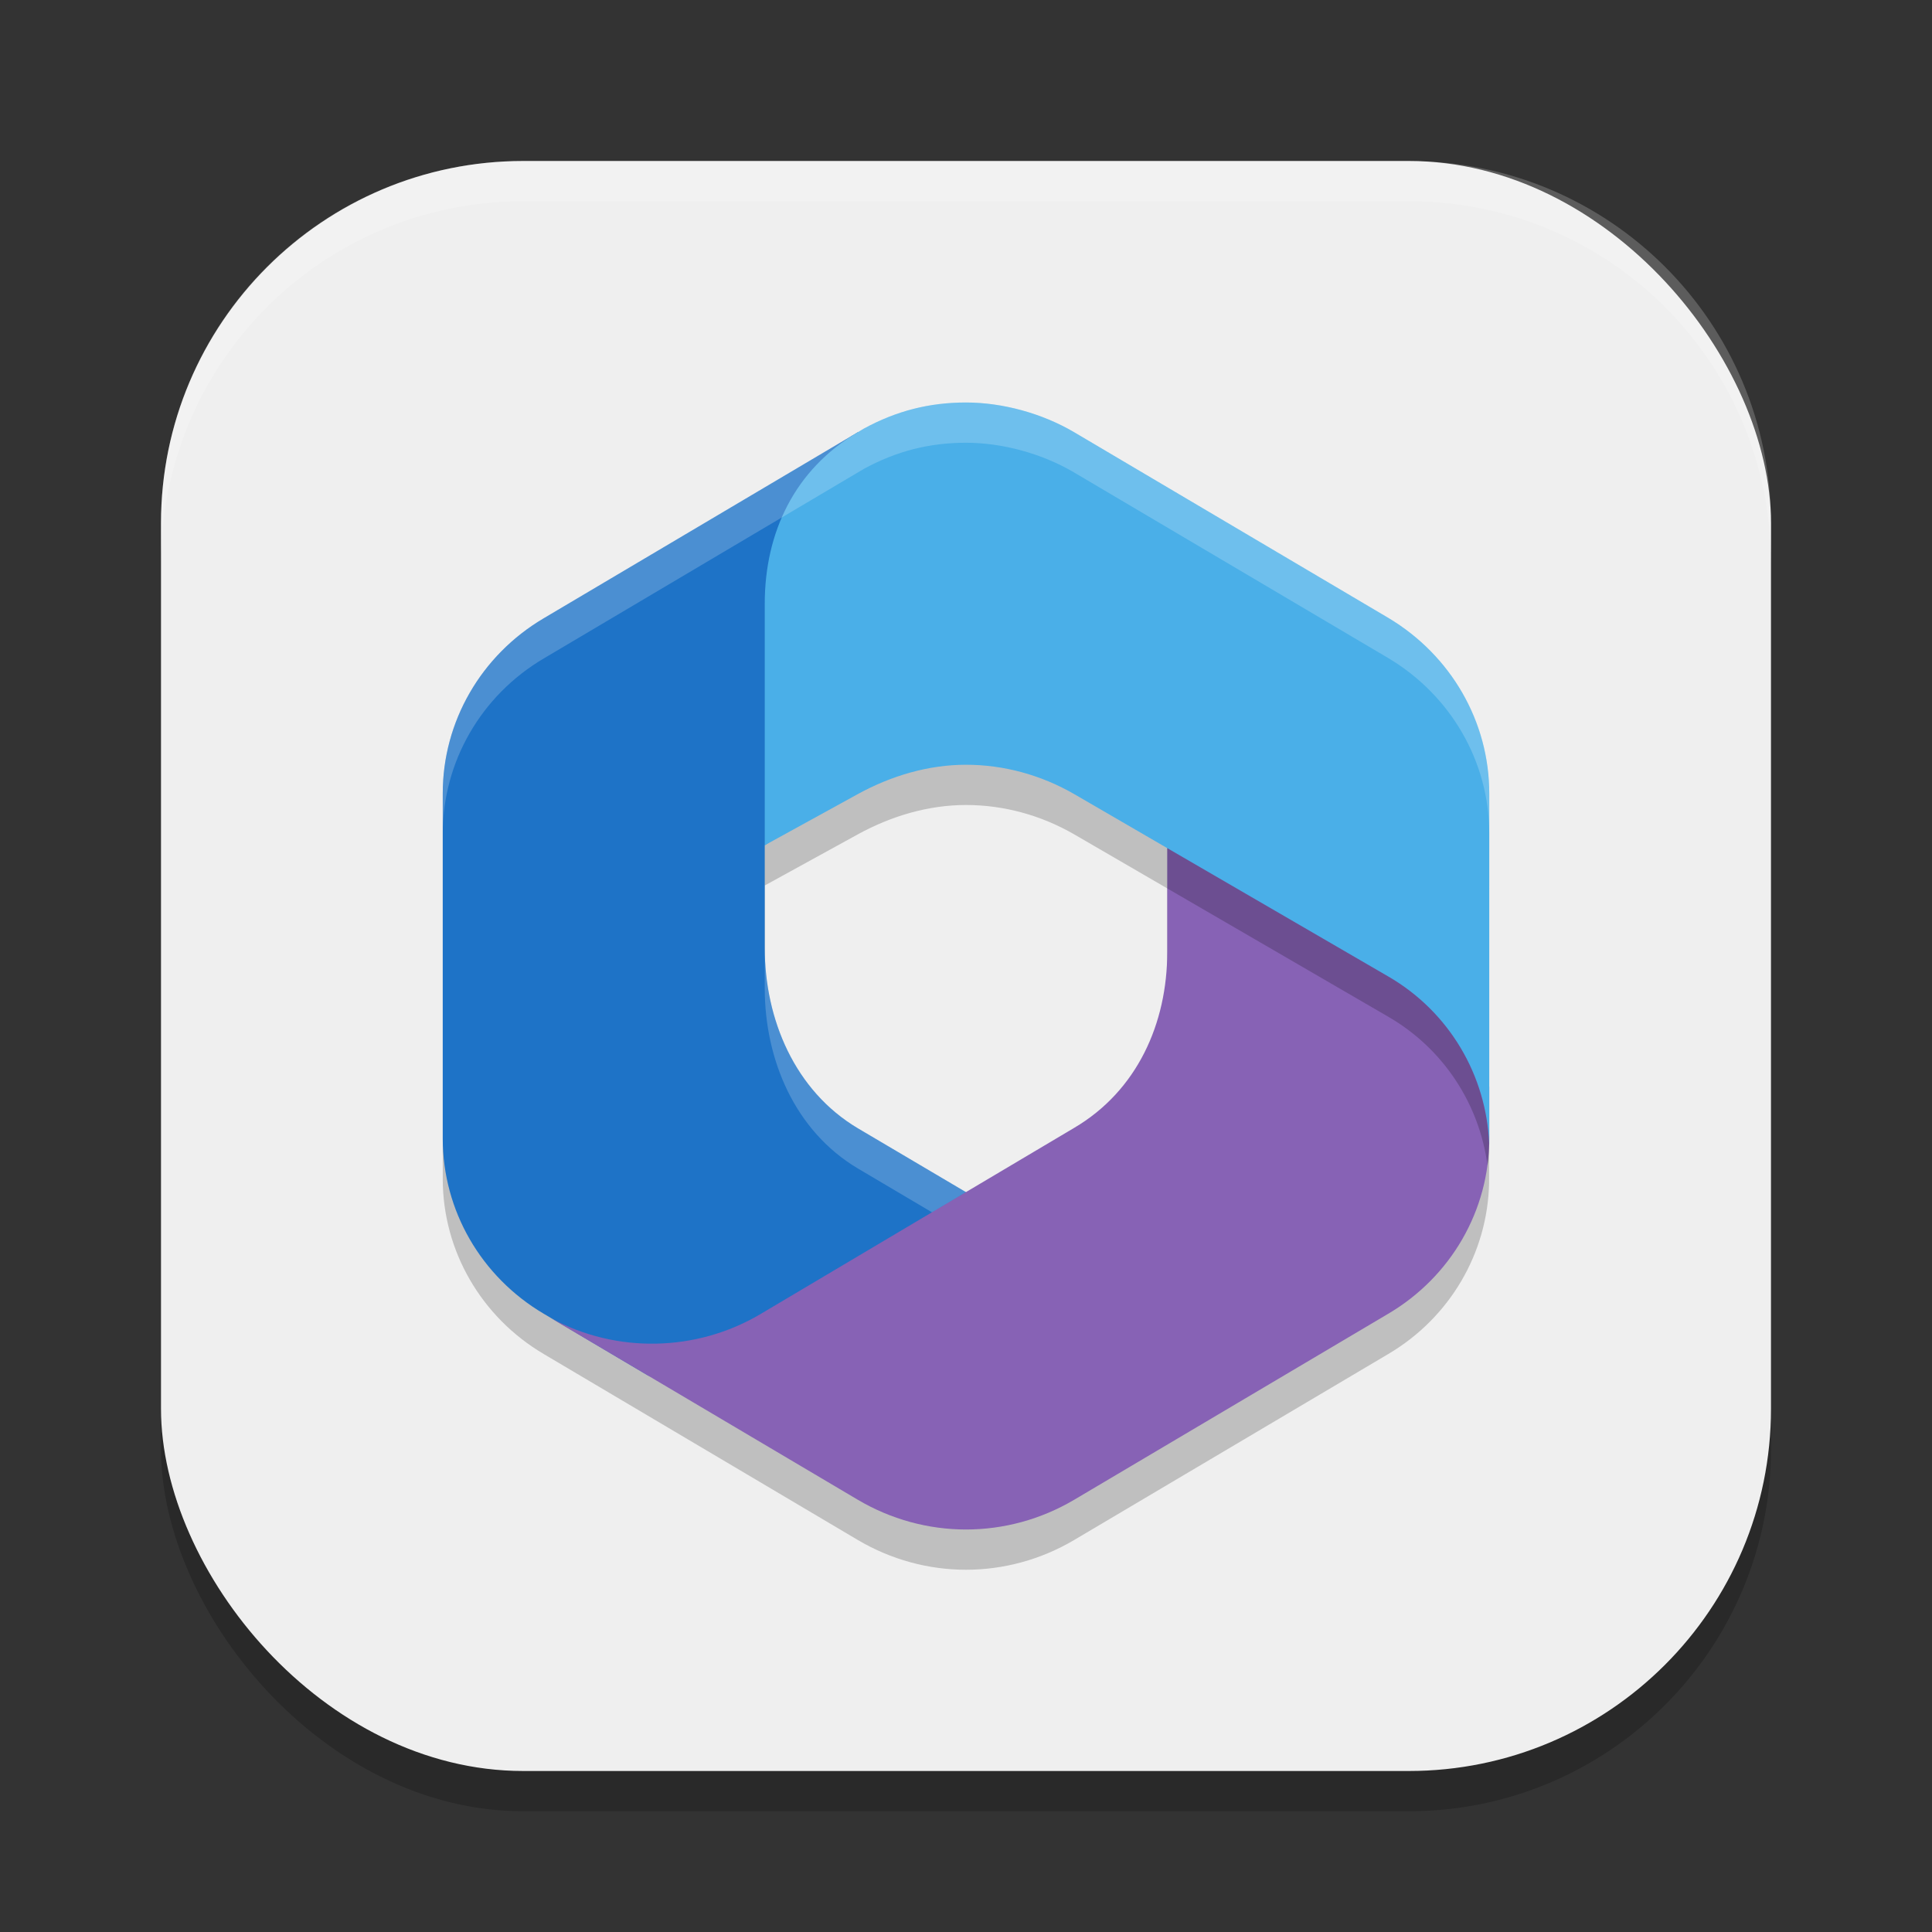
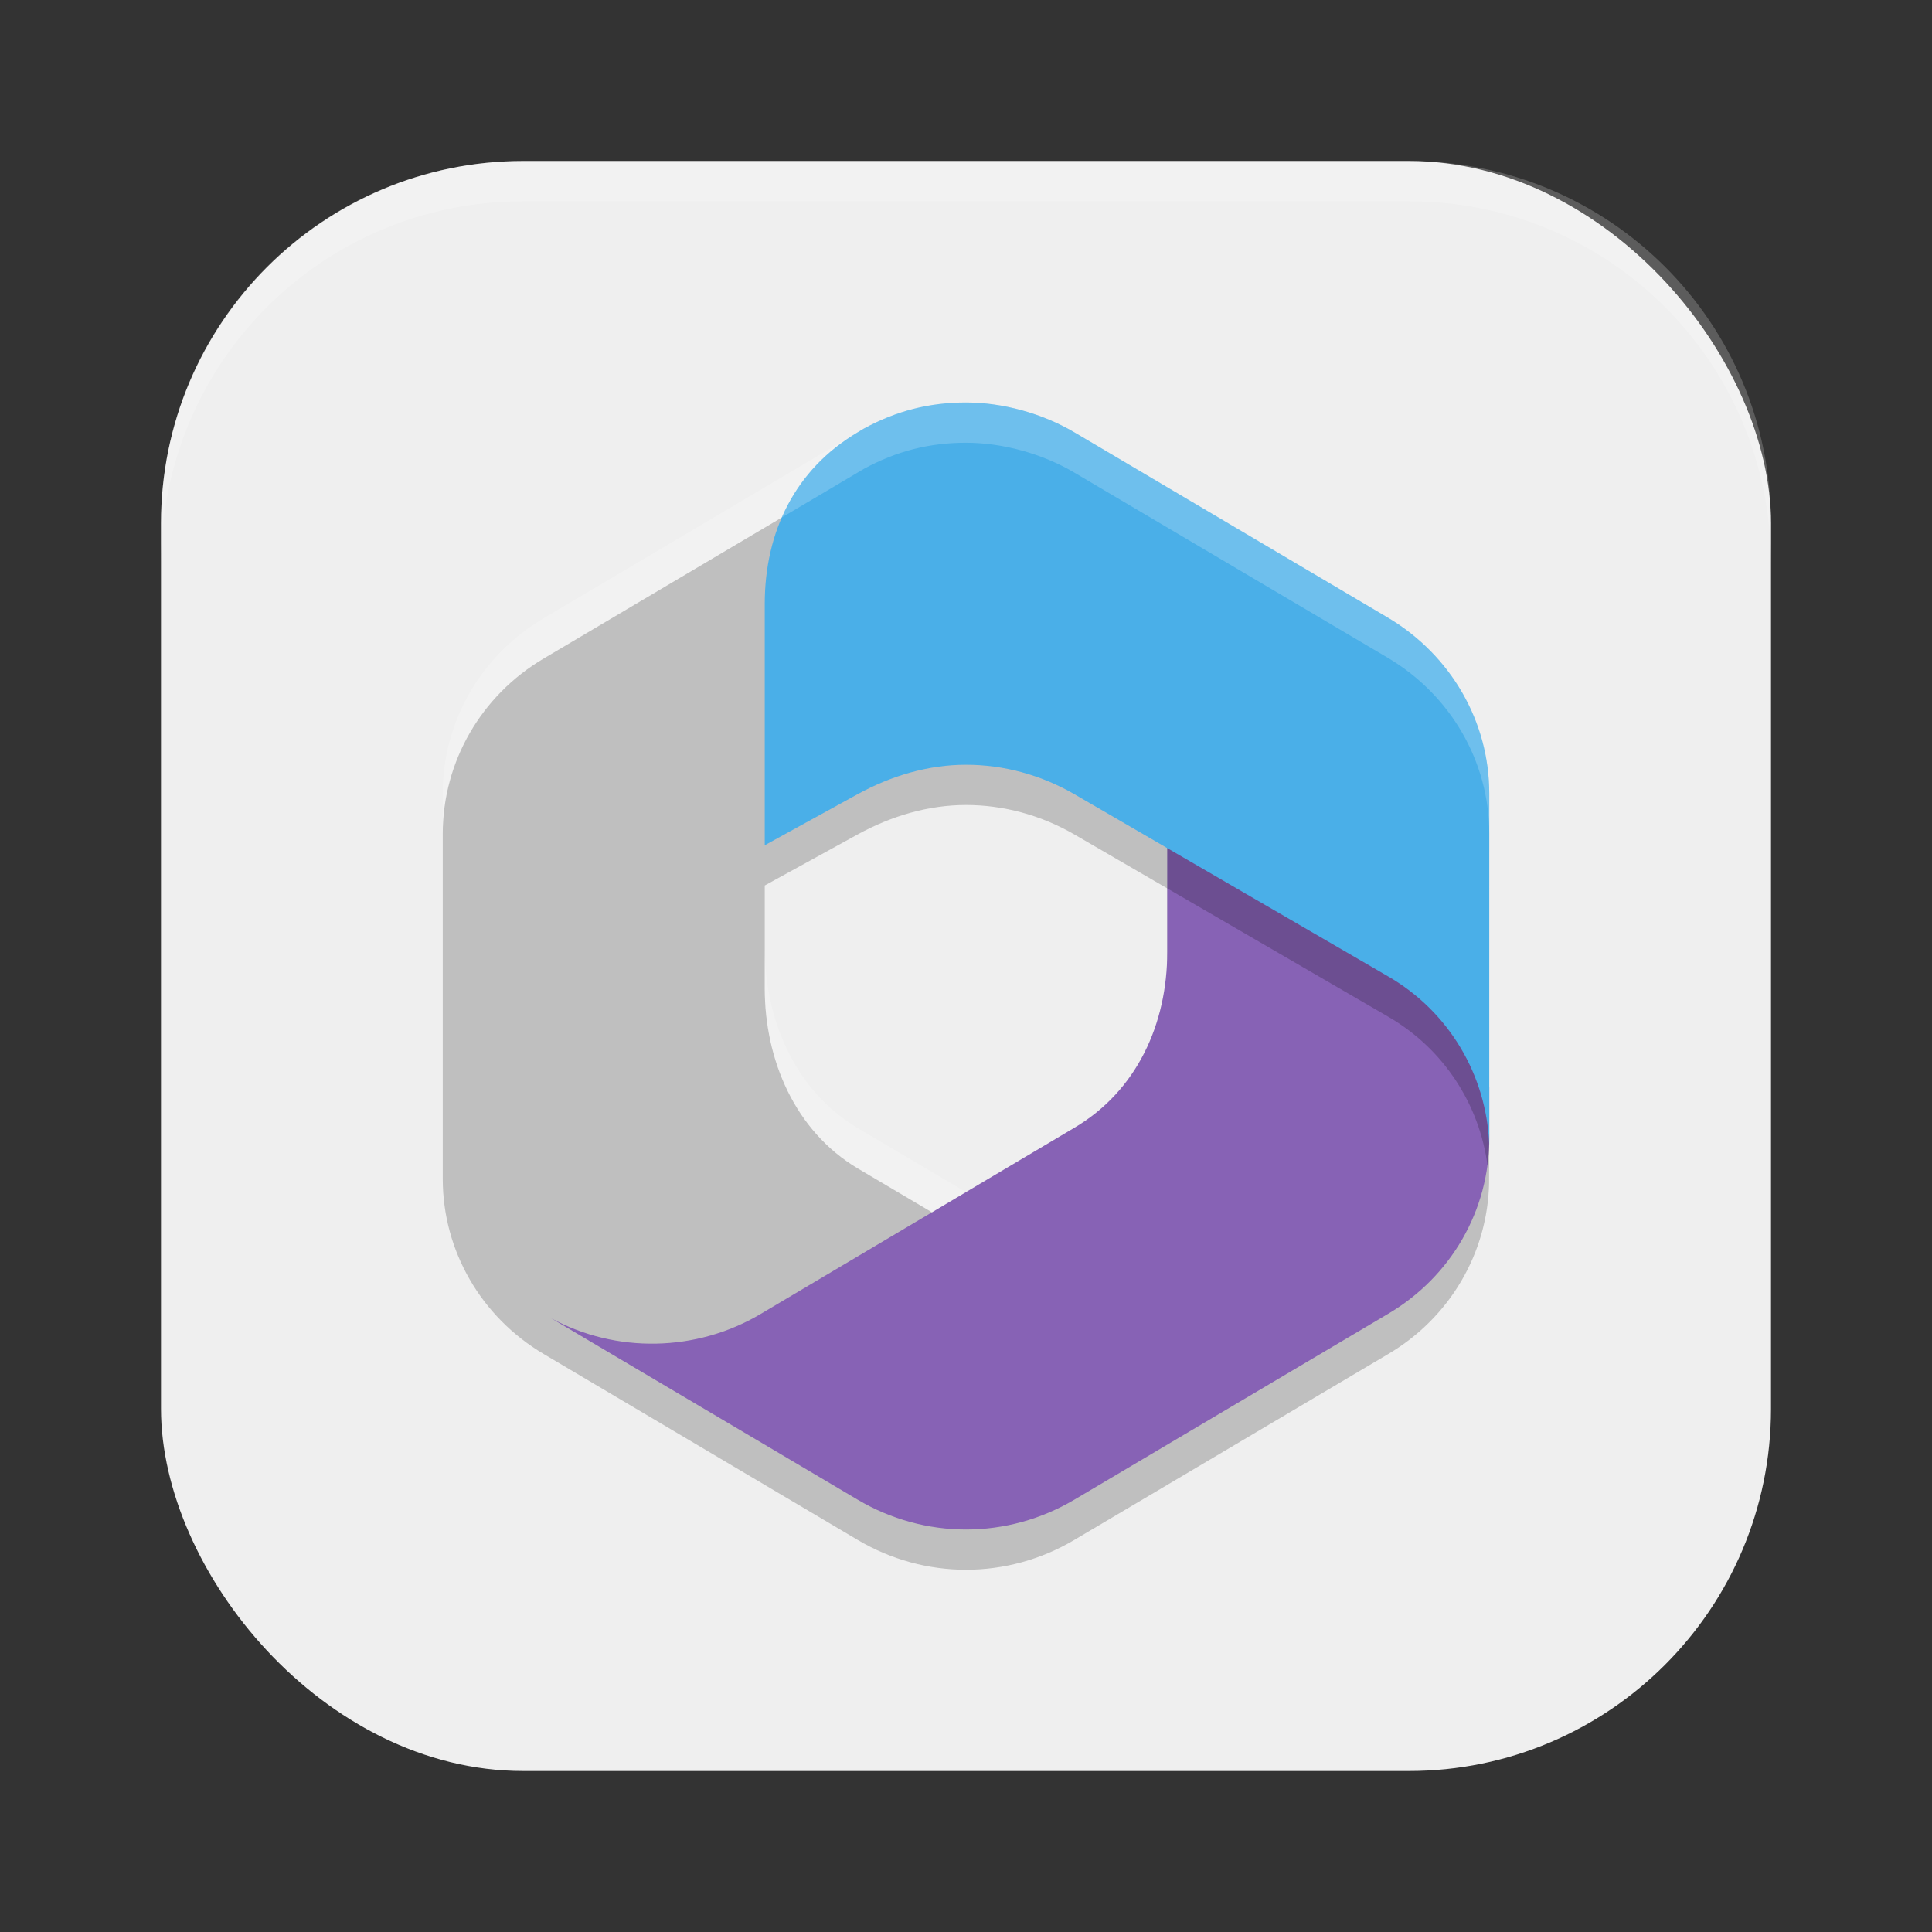
<svg xmlns="http://www.w3.org/2000/svg" xmlns:ns1="http://www.inkscape.org/namespaces/inkscape" xmlns:ns2="http://sodipodi.sourceforge.net/DTD/sodipodi-0.dtd" width="48" height="48" viewBox="0 0 48 48" version="1.1" id="svg5" ns1:version="1.3 (0e150ed6c4, 2023-07-21)" ns2:docname="microsoft-365.svg">
  <rect x="0" y="0" width="48" height="48" fill="#333333" stroke="none" />
  <ns2:namedview id="namedview7" pagecolor="#ffffff" bordercolor="#000000" borderopacity="0.25" ns1:showpageshadow="2" ns1:pageopacity="0.0" ns1:pagecheckerboard="0" ns1:deskcolor="#d1d1d1" ns1:document-units="px" showgrid="false" ns1:zoom="16.729167" ns1:cx="24" ns1:cy="24" ns1:window-width="1850" ns1:window-height="1011" ns1:window-x="70" ns1:window-y="32" ns1:window-maximized="1" ns1:current-layer="svg5" />
  <defs id="defs2" />
-   <rect style="opacity:0.2;fill:#000000;stroke-width:2.857;stroke-linecap:square" id="rect234" width="40" height="40" x="4" y="5" ry="9" />
  <rect style="fill:#efefef;fill-opacity:1;stroke-width:2.857;stroke-linecap:square" id="rect396" width="40" height="40" x="4" y="4" ry="9" />
  <path style="opacity:0.2;fill:#000000" d="m 24,11 c -0.904,0 -1.724,0.205 -2.539,0.65 l -7.951,4.709 C 11.95,17.279 11,18.931 11,20.711 v 8.578 c 0,1.78 0.95,3.432 2.51,4.352 L 21.311,38.26 C 22.139,38.75 23.068,39 24,39 c 0.932,0 1.861,-0.25 2.689,-0.74 l 7.801,-4.619 c 1.529,-0.902 2.469,-2.507 2.506,-4.246 L 37,20.711 c 10e-4,-1.78 -0.95,-3.431 -2.51,-4.361 L 26.689,11.74 C 25.888,11.267 24.903,11 24,11 Z m 0,9 c 0.93,0 1.859,0.25 2.689,0.73 L 29,22.072 v 2.578 c 0,1.78 -0.751,3.45 -2.311,4.37 l -2.691,1.597 -2.687,-1.588 C 19.751,28.099 19,26.331 19,24.551 V 22 l 2.311,-1.27 C 22.151,20.27 23.07,20 24,20 Z" id="path1" />
-   <path style="fill:#1e73c7" d="m 24,11 v 6 l -2,2 -3,2 v 2.55 c 0,1.78 0.75,3.55 2.31,4.48 l 3.42,2.02 -7.23,4.13 h -1.39 l -2.6,-1.54 C 11.95,31.72 11,30.07 11,28.29 v -8.58 c 0,-1.78 0.95,-3.43 2.51,-4.35 l 7.8,-4.62 z" id="path2" />
  <path style="fill:#8762b5" d="m 29,20 v 3.65 c 0,1.78 -0.75,3.45 -2.31,4.37 l -7.8,4.63 c -1.59,0.94 -3.58,0.98 -5.2,0.1 l 7.62,4.51 C 22.138,37.75 23.068,38 24,38 c 0.932,0 1.862,-0.25 2.69,-0.74 l 7.8,-4.62 C 36.05,31.72 37,30.07 37,28.29 V 27 l -0.5,-2 z" id="path3" />
  <path style="fill:#4aafe8" d="m 34.49,15.35 -7.8,-4.61 C 25.889,10.267 24.903,10 24,10 c -0.904,0 -1.725,0.205 -2.54,0.65 l -0.15,0.09 C 19.75,11.66 19,13.22 19,15 v 6 l 2.31,-1.27 C 22.15,19.27 23.07,19 24,19 c 0.93,0 1.86,0.25 2.69,0.73 l 7.8,4.53 c 1.52,0.88 2.45,2.47 2.51,4.19 v -0.16 -8.58 c 0,-1.78 -0.95,-3.43 -2.51,-4.36 z" id="path4" />
  <path style="opacity:0.2;fill:#ffffff" d="m 24,10 c -0.904,0 -1.724,0.205 -2.539,0.65 l -7.951,4.709 C 11.95,16.279 11,17.931 11,19.711 v 1 c 0,-1.78 0.95,-3.432 2.51,-4.352 l 7.951,-4.709 C 22.276,11.205 23.096,11 24,11 c 0.903,0 1.888,0.267 2.689,0.74 l 7.801,4.609 c 1.557,0.928 2.507,2.574 2.51,4.349 v -0.988 c 10e-4,-1.78 -0.95,-3.431 -2.51,-4.361 L 26.689,10.74 C 25.888,10.267 24.903,10 24,10 Z m -5,13.551 v 1 c 0,1.78 0.751,3.548 2.311,4.478 l 1.843,1.09 0.844,-0.502 -2.687,-1.588 C 19.751,27.099 19,25.331 19,23.551 Z m 9.92,1.084 c -0.053,0.322 -0.133,0.636 -0.24,0.937 0.107,-0.301 0.187,-0.615 0.24,-0.937 z m -0.815,2.068 c -0.12,0.174 -0.251,0.339 -0.396,0.496 0.145,-0.157 0.276,-0.322 0.396,-0.496 z" id="path5" />
  <path style="opacity:0.2;fill:#000000" d="m 29,21.072 v 1 l 5.49,3.188 c 1.374,0.795 2.264,2.17 2.467,3.697 0.025,-0.183 0.035,-0.369 0.039,-0.557 -0.076,-1.701 -1,-3.269 -2.506,-4.14 z" id="path6" />
  <path id="path1040" style="opacity:0.2;fill:#ffffff;stroke-width:8;stroke-linecap:square" d="m 13,4 c -4.986,0 -9,4.014 -9,9 v 1 C 4,9.014 8.014,5 13,5 h 22 c 4.986,0 9,4.014 9,9 V 13 C 44,8.014 39.986,4 35,4 Z" />
</svg>